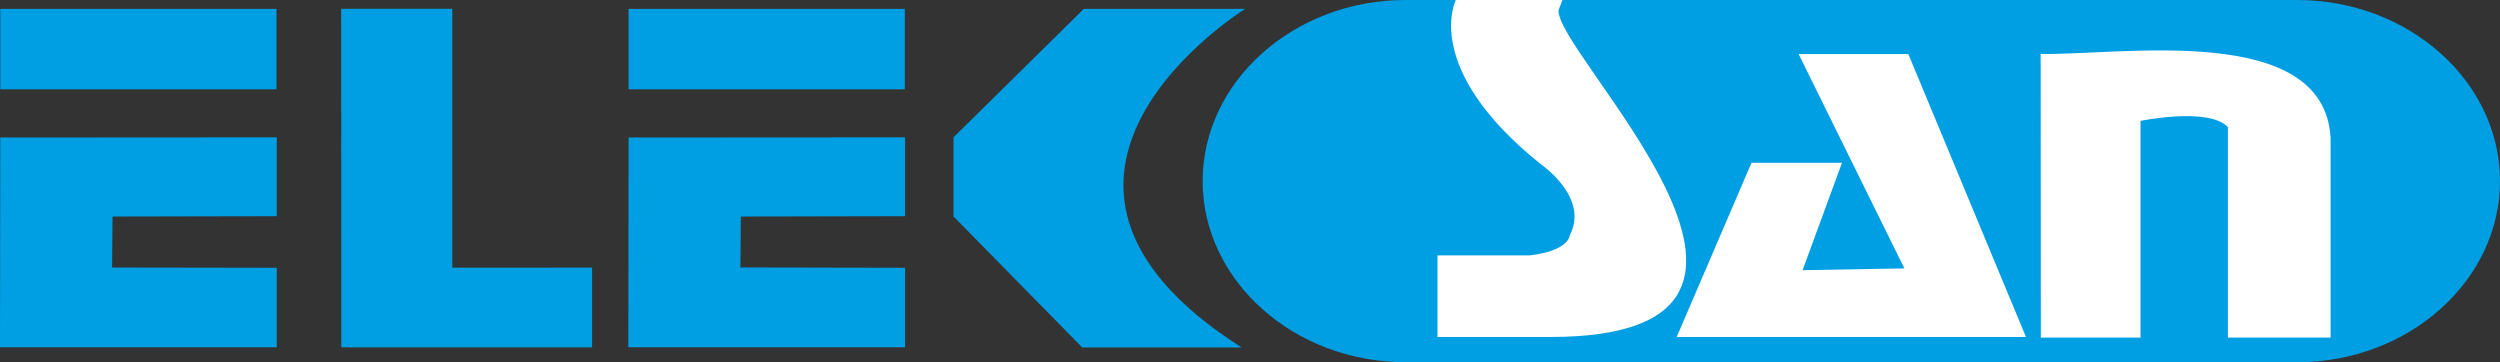
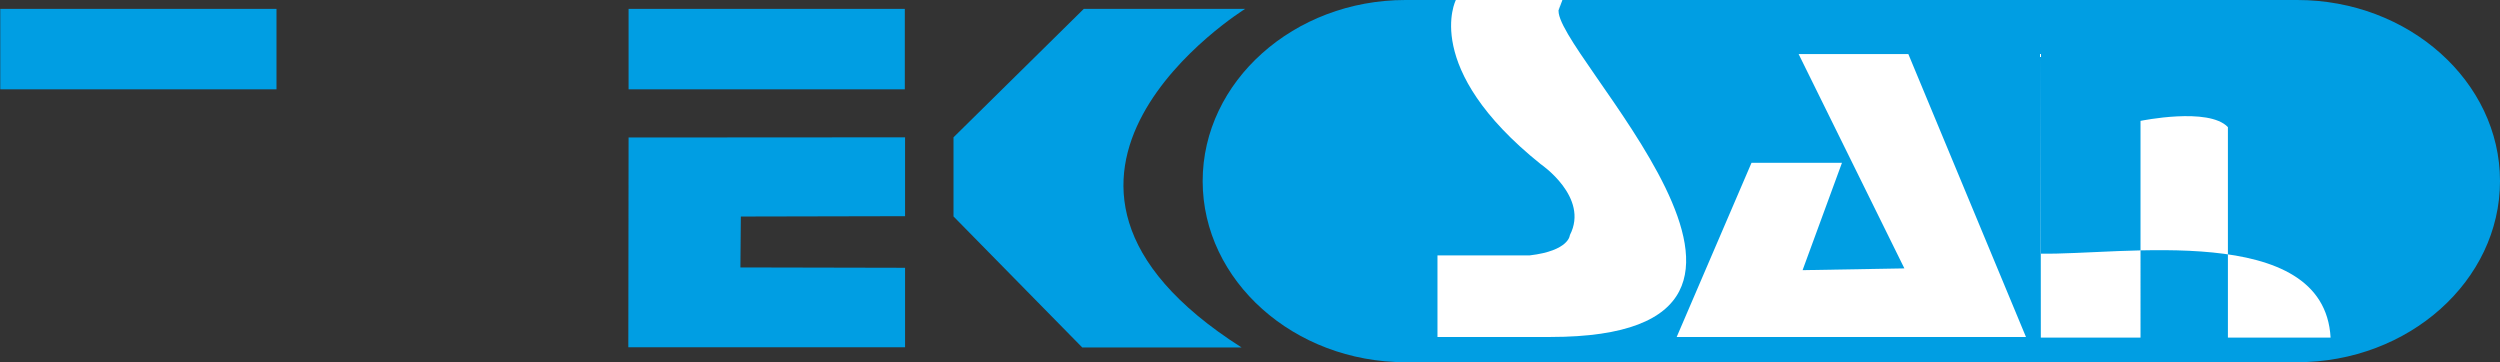
<svg xmlns="http://www.w3.org/2000/svg" id="Layer_2" data-name="Layer 2" viewBox="0 0 284.37 41.21">
  <rect x="0" y="0" width="284.37" height="41.21" fill="#333333" stroke="none" />
  <defs>
    <style>
      .cls-1, .cls-2 {
        fill: #009ee3;
      }

      .cls-1, .cls-2, .cls-3 {
        stroke-width: 0px;
      }

      .cls-2, .cls-3 {
        fill-rule: evenodd;
      }

      .cls-3 {
        fill: #fff;
      }
    </style>
  </defs>
  <g id="Layer_1-2" data-name="Layer 1">
    <rect class="cls-1" x=".03" y="1.01" width="31.42" height="9.15" />
-     <polygon class="cls-2" points="31.48 24.59 31.48 15.62 .03 15.64 0 39.5 31.48 39.5 31.48 30.46 12.75 30.43 12.8 24.63 31.48 24.59" />
-     <polygon class="cls-2" points="38.81 1 38.82 39.51 67.35 39.51 67.35 30.44 51.45 30.45 51.45 1 38.81 1" />
    <rect class="cls-1" x="71.5" y="1.01" width="31.42" height="9.15" />
    <polygon class="cls-2" points="102.95 24.59 102.95 15.62 71.5 15.64 71.47 39.5 102.95 39.5 102.95 30.46 84.22 30.42 84.27 24.63 102.95 24.59" />
    <path class="cls-2" d="M141.62,1.01h-18.34s-14.82,14.61-14.82,14.61v9l14.64,14.9h18.12c-30.44-19.38.38-38.48.4-38.5" />
    <path class="cls-2" d="M159.87,0h101.43c12.69,0,23.07,9.27,23.07,20.6h0c0,11.33-10.38,20.6-23.07,20.6h-101.43c-12.69,0-23.07-9.27-23.07-20.6h0c0-11.33,10.38-20.6,23.07-20.6" />
-     <path class="cls-3" d="M232.12,6.14l.02,32.26h11.34V13.75s7.76-1.6,9.94.71v23.94h11.68V15.68c-.74-13.28-24.02-9.35-32.99-9.55" />
+     <path class="cls-3" d="M232.12,6.14l.02,32.26h11.34V13.75s7.76-1.6,9.94.71v23.94h11.68c-.74-13.28-24.02-9.35-32.99-9.55" />
    <path class="cls-3" d="M177.72,0h-12.12s-3.98,7.73,9.64,18.66c0,0,5.57,3.77,3.33,8.08,0,0-.05,1.78-4.57,2.31h-10.49v9.28h12.85c34.76,0-.21-32.85.95-37.32.62-2.4-.05.23-.05.23L177.72,0Z" />
    <polygon class="cls-3" points="209.52 18.52 199.23 18.52 190.72 38.33 230.45 38.33 217.07 6.15 204.59 6.15 216.62 30.53 205.04 30.73 209.52 18.52" />
  </g>
</svg>